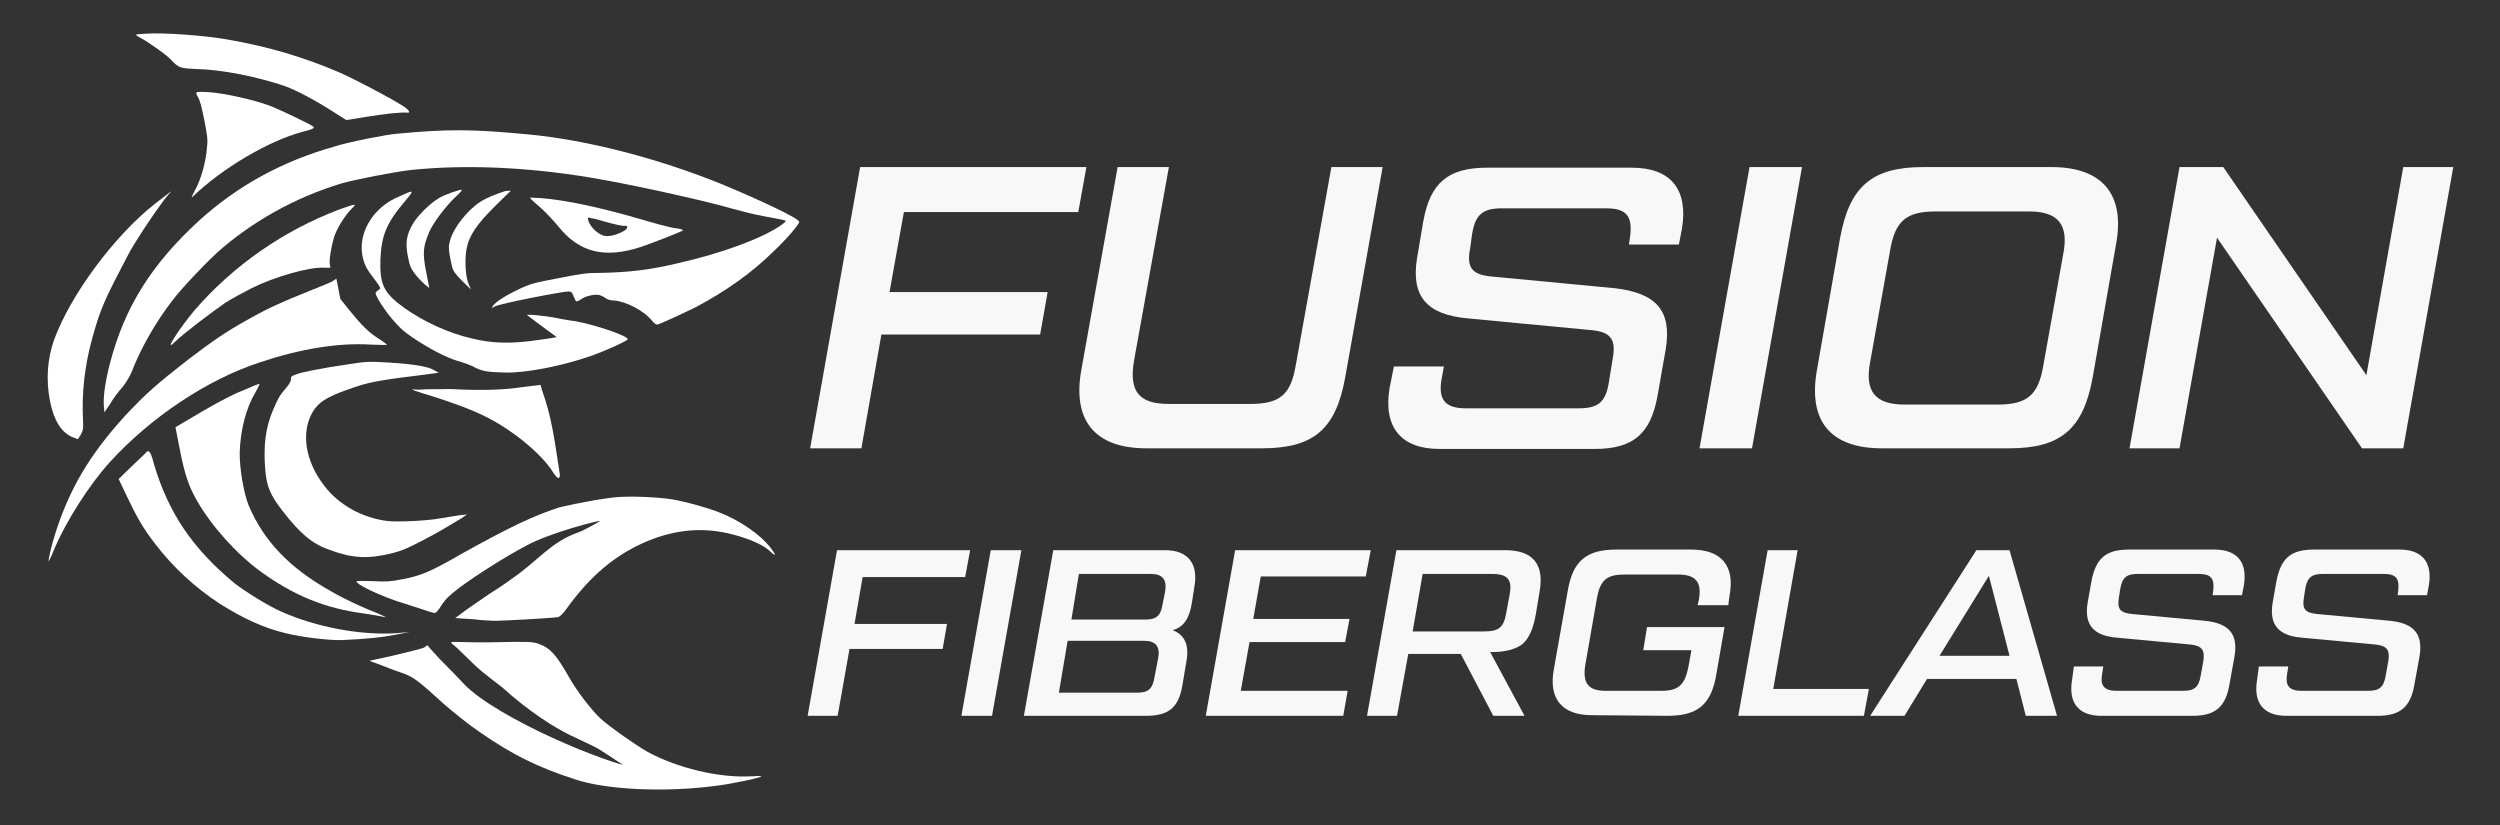
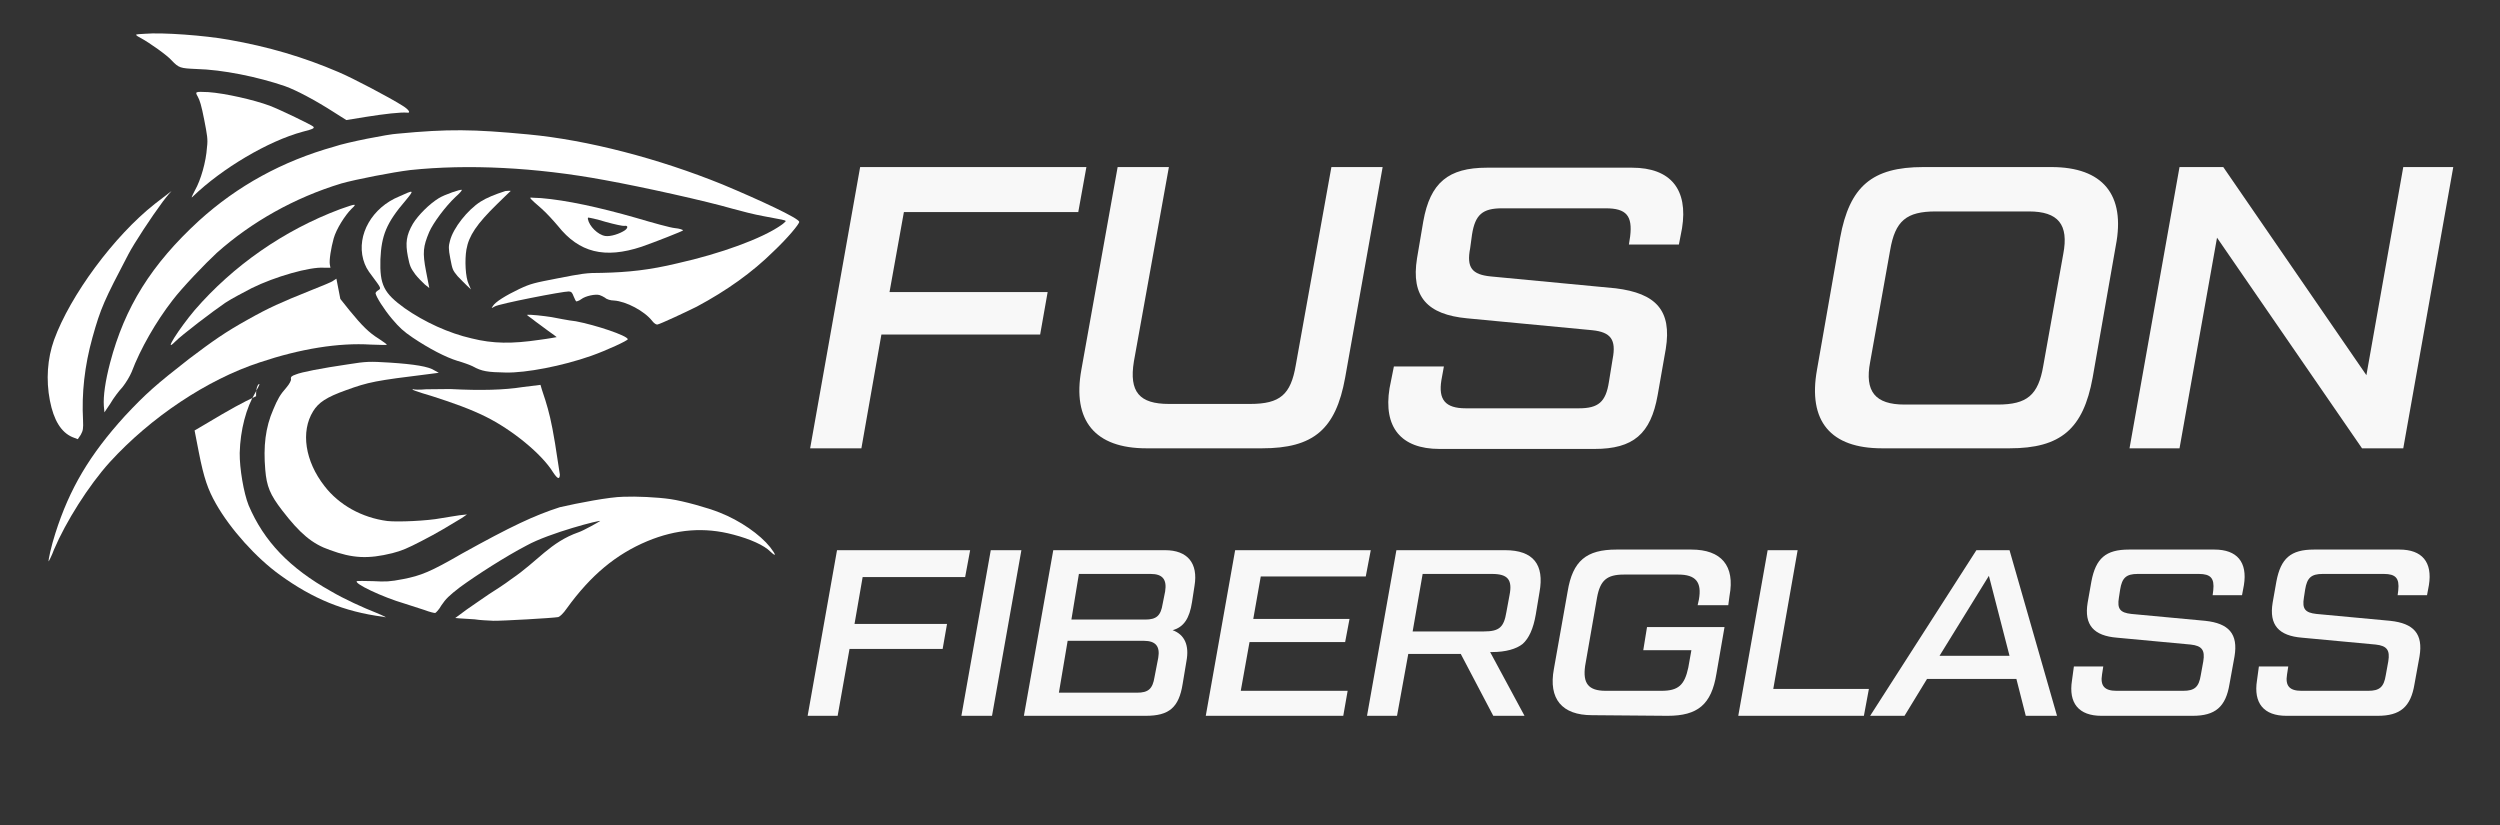
<svg xmlns="http://www.w3.org/2000/svg" version="1.1" id="Layer_1" x="0px" y="0px" viewBox="0 0 400 132" style="enable-background:new 0 0 400 132;" xml:space="preserve">
  <rect x="0" y="0" width="400" height="132" fill="#333333" stroke="none" />
  <style type="text/css"> .st0{fill:#FFFFFF;} .st1{opacity:0.964;} </style>
  <g transform="translate(-7.5 -13.221)">
    <g transform="matrix(-.982 .191 .191 .982 125.904 -0)">
      <path class="st0" d="M97,0.1c-2.8,0.3-9.4,2.1-13,3.5c-6,2.3-11.2,5-16.2,8.4c-2.1,1.4-7.3,5.6-9,7.2c-0.9,0.8-1.2,1.5-0.6,1.3 c1-0.3,3.7-0.5,6.6-0.6l3.2-0.1l1.8-1.7c2.3-2.2,5.1-4.5,6.8-5.5c4-2.3,9.3-4.5,13.4-5.4c2.5-0.6,2.7-0.7,3.6-2.1 c0.5-0.9,3-3.5,4.1-4.4c0.4-0.3,0.7-0.6,0.7-0.7S97.7,0,97,0.1z" />
      <path class="st0" d="M88.8,11.2c-2.6,0.7-6.9,2.6-9.2,4c-1.6,1-6,4.3-6.2,4.6c-0.2,0.3,0,0.4,1.8,0.5c5.7,0.4,13.8,3.3,19.2,6.8 c0.4,0.3,0.3,0.1-0.5-0.9c-1.2-1.4-2.6-4.1-3.2-6.4c-0.4-1.2-0.4-1.9-0.4-4.4c0-2.3,0.1-3.2,0.3-3.8 C90.9,10.7,90.9,10.7,88.8,11.2z" />
      <path class="st0" d="M60.4,23.5c-8.2,0.8-12,1.6-20.5,4.1c-9.2,2.7-19.8,7.8-29,13.8C5.5,45,0,49,0,49.6c0,0.3,2.3,2.2,5,3.9 c3.9,2.6,8.5,4.7,13.7,6.3c1.8,0.5,6.2,1.6,6.7,1.6c0.2,0,0.5-0.3,0.7-0.7c0.9-1.8,3.5-3.9,5.4-4.4c0.5-0.1,1.1-0.4,1.3-0.7 c0.2-0.2,0.6-0.5,0.8-0.6c0.6-0.3,2.2-0.3,3,0.1c0.4,0.2,0.8,0.2,0.8,0.2c0.1,0,0.2-0.4,0.3-0.9c0.1-0.6,0.2-0.8,0.6-0.9 c0.9-0.2,11.4-0.2,12.1,0.1c0.6,0.2,0.6,0.2,0.3-0.1c-0.5-0.6-2.4-1.3-4.7-1.9c-2-0.5-2.5-0.5-6.4-0.5c-3.8,0-4.6,0-7.1,0.5 c-4.1,0.7-7.5,1-12.1,0.8C13.3,52.2,6.4,51.1,3,49.6c-0.5-0.2-0.9-0.5-0.9-0.5c0-0.2,0.4-0.3,3.4-1.5c1.3-0.5,3.4-1.5,4.6-2.1 c3.9-2,13.3-6.1,19.2-8.4c10.4-4.1,21-6.7,30.2-7.5c2.8-0.2,8.8-0.2,11.2,0c7.8,0.8,15.3,3.3,21.7,7.1c2.1,1.3,6.5,4.4,8.4,6.1 c3.2,2.8,6.5,6.6,8.6,10c0.4,0.6,1.2,1.5,1.9,2.1c0.7,0.5,1.8,1.5,2.4,2.2l1.2,1.2l-0.1-1c-0.2-1.6-1-3.9-2.3-6.6 c-4-8.3-9.5-14.2-18.3-19.6c-7.1-4.3-14.9-6.8-23.5-7.5C68.6,23.3,61.8,23.3,60.4,23.5z" />
      <path class="st0" d="M99.3,27c2.3,2.1,5.8,5.7,7,7.2c5.2,6.5,6,7.6,8.2,12c2.1,4.2,3.4,8.4,4,12.7c0.2,1.3,0.3,1.6,0.8,2.2 l0.6,0.6l0.8-0.5c1.6-1.1,2.4-3.2,2.4-6.4c0-3.4-0.9-6.7-2.5-9.4c-3.9-6.5-12.6-14.5-20-18.3c-1.6-0.8-3-1.5-3-1.5 S98.3,26.1,99.3,27z" />
      <path class="st0" d="M61.1,34.2c3.8,3,4.9,4.8,5.8,8.5c0.9,4,0.5,5.4-2.3,8.4c-2.7,2.8-6.2,5.3-9.6,6.8c-3.2,1.5-6.2,2.1-10.6,2.3 c-1.5,0.1-2.8,0.1-2.8,0.1s0.5-0.6,1.2-1.3c0.6-0.7,1.6-1.7,2-2.2c0.5-0.5,0.8-0.9,0.8-0.9c-0.5,0-2.7,0.7-3.8,1.1 c-0.8,0.3-2.4,1-3.7,1.4c-3,1.2-7.6,3.8-7.6,4.4c0,0.2,3.6,1.1,6.3,1.5c4.8,0.7,10.7,0.7,13.9,0c2.8-0.6,3.7-0.9,5-2 c0.4-0.3,1.4-0.9,2.2-1.3c1.7-0.9,4.1-2.8,6.3-5c1.3-1.3,1.8-2,2.7-3.6c1-1.8,1.8-3.9,1.8-4.5c0-0.1-0.2-0.3-0.5-0.4 c-0.6-0.2-0.5-0.3,0.5-2.4c0.6-1.2,0.8-1.8,0.9-2.9c0.3-4.1-3-7.9-7.6-8.8C59.5,32.8,59.4,32.8,61.1,34.2L61.1,34.2z" />
      <path class="st0" d="M69.9,33.9c1.2,0.8,3,2.7,3.7,4.1c0.7,1.4,1.4,3.3,1.4,4v0.5l1-0.2c2.2-0.6,8-0.1,12,1c1.3,0.4,3.4,1,4.6,1.5 c2.1,0.9,7.8,3.7,9.1,4.6c2.2,1.5-1-1.9-4.1-4.4c-7.4-5.8-16.4-9.8-25.9-11.4C69,33.2,68.8,33.2,69.9,33.9z" />
      <path class="st0" d="M52,34.3c0,0.1,0.5,0.5,1.2,0.9c1.9,1.2,4.3,3.4,5.2,4.7c1.4,2.1,1.7,3,1.7,6.1l0,2.7l0.6-0.7 c0.3-0.4,0.9-1.3,1.2-1.9c0.5-1.1,0.6-1.4,0.6-3c0-2.2-0.4-3.4-1.8-5c-1.1-1.2-3.2-2.6-4.8-3.2C54.9,34.5,52,34.1,52,34.3z" />
      <path class="st0" d="M44.6,36.1c0.2,0.1,1.2,0.8,2.3,1.5c3.8,2.5,5.4,4.1,6.2,6.2c0.6,1.6,1,4.3,0.7,5.5l-0.2,0.9l0.5-0.7 c0.3-0.4,0.8-1.2,1.2-1.8c0.6-1.1,0.6-1.2,0.6-3c0-1.6-0.1-2-0.5-2.8c-0.9-1.9-3.7-4.3-6-5.2c-1-0.4-2.5-0.7-4.2-0.9 C44.3,35.9,44.2,35.9,44.6,36.1z" />
      <path class="st0" d="M39.8,38c-3.9,1.1-8.8,3.2-14.3,6c-2.5,1.3-5.1,2.6-5.8,2.8c-0.7,0.2-1.2,0.5-1.2,0.6c0,0.1,4.9,1,7,1.3 c6.2,0.8,10-1,12.5-5.8c0.5-0.9,1.4-2.4,2.1-3.3c1.5-1.9,1.5-2,1.3-2C41.4,37.6,40.7,37.8,39.8,38z M33.1,42.7 c0,1.2-1.1,2.8-2.2,3.2c-0.8,0.3-2.4,0.1-3.3-0.3c-0.6-0.3-0.6-0.7,0-0.7c0.2,0,1.4-0.5,2.8-1.2c1.3-0.7,2.5-1.2,2.6-1.2 C33,42.4,33.1,42.6,33.1,42.7z" />
      <path class="st0" d="M74.4,46.1l0,1.6l-1.1,2.1c-1.5,2.8-2.4,4.1-3.7,5.3c-0.6,0.6-1.1,1.1-1.1,1.2c0,0.1,1.1-0.2,2.5-0.5 c5-1.3,11.2-1.5,18-0.6c8.8,1.1,18.8,5.3,26.6,11.1c4,3,8.7,8,11.4,12c0.6,1,1.2,1.7,1.2,1.7c0.1-0.1-0.9-2.4-1.9-4.2 c-3.6-6.6-7.8-11.3-14.5-16.3c-4-2.9-5.9-4-11.8-7c-4.3-2.1-6.5-3.1-10.5-4.4c-3.6-1.2-5.8-1.7-10.5-2.6c-2-0.4-3.8-0.7-4.1-0.9 l-0.5-0.2L74.4,46.1z" />
      <path class="st0" d="M75.2,58.2c-3,0.1-3.5,0.2-6.6,1c-3.8,1-6,1.8-6.8,2.6l-0.6,0.5l1.6-0.1c8.6-0.6,9.7-0.6,13.5,0 c3.3,0.5,4.7,1.1,5.8,2.3c2.6,2.8,2.8,7.6,0.5,12.1c-1.7,3.4-4.9,6.1-8.8,7.4c-1.6,0.5-6.3,1.2-8.5,1.2c-1,0-2.3,0.1-3,0.1 l-1.2,0.1l0.9,0.4c2.2,0.8,4.3,1.6,7.1,2.4c2.4,0.7,3.3,0.9,4.9,1c4,0.2,6.4-0.4,9.7-2.4c2.6-1.5,4.2-3.5,6.3-7.7 c1.4-2.8,1.7-4.2,1.4-6.9c-0.4-3.7-1.3-6.6-3.1-9.2c-1-1.5-1.5-2.1-2.8-3.1c-0.5-0.4-0.9-0.9-0.9-1.1c0-0.4-0.2-0.5-0.9-0.6 C82.8,58,79.5,58,75.2,58.2z" />
-       <path class="st0" d="M89.7,58.6c0,0.1,0.4,0.6,0.9,1.2c1.9,2.1,3.5,5.4,4.3,9c0.5,2.4,0.6,6.4,0.2,8.5c-1.3,6.1-4.5,11.1-10.3,16 c-1.8,1.6-4.6,3.6-6.5,4.8c-1.2,0.8-1.7,1.2-0.9,0.8c0.2-0.1,1.5-0.6,2.9-1.1c6-2,10.5-5,14.9-9.7c3.2-3.4,6.4-8.7,7.9-13.2 c0.8-2.4,1.1-4.3,1.1-8.6l0-3.5l-1.7-0.6c-4.7-1.7-6.6-2.3-9-2.9C90.3,58.6,89.7,58.5,89.7,58.6z" />
+       <path class="st0" d="M89.7,58.6c0,0.1,0.4,0.6,0.9,1.2c1.9,2.1,3.5,5.4,4.3,9c0.5,2.4,0.6,6.4,0.2,8.5c-1.3,6.1-4.5,11.1-10.3,16 c-1.8,1.6-4.6,3.6-6.5,4.8c-1.2,0.8-1.7,1.2-0.9,0.8c6-2,10.5-5,14.9-9.7c3.2-3.4,6.4-8.7,7.9-13.2 c0.8-2.4,1.1-4.3,1.1-8.6l0-3.5l-1.7-0.6c-4.7-1.7-6.6-2.3-9-2.9C90.3,58.6,89.7,58.5,89.7,58.6z" />
      <path class="st0" d="M63.7,64.5c-1,0.2-2.7,0.5-3.8,0.7c-4.8,1.2-8.5,1.8-11.4,1.9c-1.6,0.1-2.9,0.2-2.9,0.2 c0,0.1-0.1,1.2-0.3,2.6c-0.2,1.9-0.3,3.4-0.2,7c0.1,2.5,0.2,4.8,0.2,5.1c0.2,0.8,0.5,0.6,1-0.6c1.2-3.2,5.1-7.9,8.9-10.8 c2.1-1.6,4.6-3.1,7.7-4.8c2.5-1.3,3.3-1.8,2.8-1.7C65.6,64.2,64.7,64.4,63.7,64.5z" />
-       <path class="st0" d="M108.7,68c-0.8,8.1-3.5,14.4-9,21.1c-1.4,1.6-4.6,4.6-6.5,5.9c-5,3.5-11.8,6.2-17.5,6.9l-2,0.2l2.4,0 c2.2,0,4.4-0.2,8.5-0.8c1.9-0.3,6.3-1.7,8.6-2.8c3.3-1.5,6.2-3.6,9.4-6.6c3.4-3.3,6.2-7.1,8.3-11.3c1.5-3,2.1-4.8,3-8.3l0.8-3.1 l-2.6-1.7c-1.4-0.9-2.7-1.7-2.8-1.8C108.9,65.8,108.8,66.4,108.7,68L108.7,68z" />
      <path class="st0" d="M36,87.4c-2,0.3-5.3,1.1-7.3,1.8c-2,0.7-5.6,2.5-7.3,3.6c-3,1.9-5.7,4.7-6.9,7c-0.7,1.4-0.7,1.8,0.1,0.7 c0.8-1.2,2.8-2.6,5.3-3.8c4.3-2.1,8.8-2.6,13.7-1.6c5.3,1.1,9.9,3.6,14.7,8.1c0.7,0.7,1.4,1.1,1.6,1.1c0.8,0,8.9-1.1,10.3-1.4 c0.8-0.2,2.1-0.5,2.9-0.8c0.8-0.2,1.9-0.5,2.3-0.6l0.7-0.2l-2.1-1c-1.2-0.5-2.9-1.3-3.9-1.7c-1-0.4-2.8-1.1-4-1.7 c-4.7-2-7.2-4.6-12-5.3c-0.8-0.1-3.5-1-3.7-1.1c-0.3-0.2,8.3,0.3,12.3,1.6c3.7,1.1,8.7,3.1,11.7,4.5c2,1,2.6,1.4,3.5,2.3 c0.5,0.6,1.1,1,1.2,1c0.1,0,0.8-0.3,1.6-0.8c0.7-0.4,2-1.1,2.9-1.6c3.3-1.7,7.5-4.8,6.8-5c-0.1,0-1.2,0.2-2.5,0.5 c-2,0.5-2.6,0.6-4.8,0.6c-2.9,0-4.5-0.3-10-2.2c-8.6-2.8-12.6-3.8-16.8-4.3C43.3,87,38.2,87,36,87.4z" />
-       <path class="st0" d="M71.2,104.9c0,0.1-0.7,1.2-1.5,2.5c-0.8,1.2-2.2,3.3-3,4.6c-2,3.1-7.2,7.5-12.1,11 c-5.4,3.9-10.5,6.7-10.3,6.4c0.3-0.2,2.7-2.7,3.7-3.5c2.7-2.1,4.3-2.9,7.7-6.3c1.7-1.7,3.6-3.9,5-5.8c0.9-1.1,2.3-2.5,3.7-4.4 c1.5-2.1,2.4-3.5,2.7-3.8s0.4-0.6,0.4-0.6c-0.1-0.1-0.9,0.1-1.8,0.3c-0.9,0.2-3.2,0.7-5,1c-5.3,0.9-6.1,1.1-6.9,1.6 c-1.7,1-2.4,2.2-3.7,6c-0.8,2.5-2.6,6.1-3.8,7.7c-1.3,1.7-4.4,4.9-6.2,6.5c-4.2,3.5-10.5,6.4-15.7,7.1c-0.8,0.1-1.4,0.2-1.5,0.3 c-0.2,0.2,4.9,0.3,7.5,0.1c8.1-0.5,17.2-2.7,21.8-5.3c5.6-3.1,9.1-5.8,13.5-10.3c1.6-1.6,3.6-4,4.7-5.4c3.5-4.7,4.1-5.4,5.9-6.4 c0.9-0.5,2.3-1.4,3.1-1.9l1.5-0.9l-4.1-0.1c-2.2-0.1-4.4-0.2-4.9-0.3C71.4,104.7,71.2,104.7,71.2,104.9z" />
    </g>
    <g transform="translate(136.723 39.951)" class="st1">
      <path class="st0" d="M44.6,0H8.4l-8,45h8.2l3.2-18.2h25.4l1.2-6.8H13.1l2.3-12.8h27.9L44.6,0z" />
      <path class="st0" d="M72.7,45c8.2,0,11.8-3,13.3-11.3L92,0h-8.2l-5.7,31.7c-0.8,4.7-2.5,6.2-7.3,6.2H57.8c-4.7,0-6.4-1.9-5.6-6.8 L57.8,0h-8.2l-5.8,32.4C42.3,40.6,46,45,54.2,45L72.7,45z" />
      <path class="st0" d="M93.1,35.4c-1,6.2,1.8,9.7,8,9.7h24.8c6.2,0,9-2.4,10.1-8.6l1.3-7.4c1-6.2-1.6-8.9-8-9.7l-20-1.9 c-3-0.3-3.9-1.4-3.3-4.5l0.3-2.2c0.5-3.2,1.7-4.2,4.8-4.2h16.6c3.3,0,4.3,1.2,3.9,4.5l-0.2,1.3h8l0.5-2.6c1-6.2-1.8-9.7-8-9.7 h-23.2c-6.2,0-9.1,2.4-10.2,8.6l-1,5.9c-1,6.2,1.7,9,8,9.6l20,1.9c3,0.3,3.9,1.5,3.3,4.6l-0.6,3.7c-0.5,3.2-1.7,4.2-4.8,4.2h-18.1 c-3.3,0-4.4-1.4-3.9-4.5l0.4-2.2h-8L93.1,35.4z" />
-       <path class="st0" d="M142.7,45h8.4l8-45h-8.4L142.7,45z" />
      <path class="st0" d="M192.3,45c8.2,0,11.8-3.1,13.3-11.3l3.7-21.1C210.9,4.4,207.2,0,199,0h-20.5c-8.2,0-11.8,3.1-13.3,11.3 l-3.7,21.1C160,40.7,163.7,45,171.9,45H192.3z M175.5,38c-4.7,0-6.4-2.1-5.5-6.8l3.2-17.9c0.8-4.7,2.6-6.2,7.3-6.2h14.9 c4.7,0,6.4,2.1,5.5,6.8l-3.2,17.9c-0.8,4.7-2.6,6.2-7.3,6.2H175.5z" />
      <path class="st0" d="M249.4,33.3L226.5,0h-7l-8,45h8l6-33.7L248.7,45h6.6l8-45h-8L249.4,33.3z" />
      <path class="st0" d="M26,61.3H4.7L0,87.8h4.8l1.9-10.7h14.9l0.7-4H7.5l1.3-7.5h16.4L26,61.3z" />
      <path class="st0" d="M24.6,87.8h4.9l4.7-26.5h-4.9L24.6,87.8z" />
      <path class="st0" d="M39.3,61.3l-4.7,26.5h19.5c3.7,0,5.3-1.3,5.9-5.1l0.6-3.6c0.5-2.6-0.3-4.3-2.2-5c1.8-0.5,2.7-1.9,3.1-4.5 l0.4-2.6c0.6-3.6-1.1-5.7-4.7-5.7L39.3,61.3z M54.9,65.1c1.9,0,2.6,0.9,2.3,2.8l-0.4,2c-0.3,1.9-1,2.5-2.8,2.5H42.2l1.2-7.3H54.9z M55.5,81.6c-0.3,1.9-1,2.5-2.8,2.5H40.2l1.4-8.3h12.2c1.9,0,2.6,0.9,2.3,2.7L55.5,81.6z" />
      <path class="st0" d="M90.1,61.3H68.4l-4.7,26.5h22l0.7-4H69.3l1.4-7.8h15.3l0.7-3.7H71.3l1.2-6.8h16.8L90.1,61.3z" />
      <path class="st0" d="M94.2,61.3l-4.7,26.5h4.8l1.8-9.9h8.4l5.2,9.9h5l-5.5-10.2l0.3,0c2.2,0,3.9-0.5,4.9-1.3 c1-0.9,1.7-2.4,2.1-4.7l0.6-3.6c0.8-4.4-1-6.7-5.5-6.7L94.2,61.3z M111.8,71.2c-0.4,2.4-1.1,3.1-3.6,3.1H96.8l1.6-9.2h11.1 c2.5,0,3.3,0.9,2.8,3.4L111.8,71.2z" />
      <path class="st0" d="M137.6,87.8c4.8,0,7-1.8,7.8-6.7l1.3-7.5h-12.4l-0.6,3.7h7.7l-0.5,2.8c-0.6,2.8-1.6,3.7-4.3,3.7h-8.9 c-2.8,0-3.7-1.2-3.3-4l1.9-10.9c0.5-2.8,1.6-3.7,4.3-3.7h8.7c2.8,0,3.8,1.2,3.3,4l-0.2,0.9h4.9l0.2-1.5c0.9-4.8-1.3-7.4-6.1-7.4 h-12c-4.8,0-7,1.8-7.8,6.7l-2.2,12.4c-0.9,4.8,1.3,7.4,6.1,7.4L137.6,87.8z" />
      <path class="st0" d="M158.4,61.3h-4.8l-4.7,26.5H169l0.8-4.3h-15.3L158.4,61.3z" />
      <path class="st0" d="M199.9,87.8l-7.6-26.5h-5.3l-17,26.5h5.5l3.6-5.9h14.3l1.5,5.9H199.9z M189,65.4l3.3,12.8h-11.2L189,65.4z" />
      <path class="st0" d="M202.3,82.1c-0.6,3.7,1.1,5.7,4.7,5.7h14.6c3.6,0,5.3-1.4,5.9-5.1l0.8-4.4c0.6-3.6-0.9-5.3-4.7-5.7l-11.8-1.1 c-1.8-0.2-2.3-0.8-2-2.6l0.2-1.3c0.3-1.9,1-2.5,2.8-2.5h9.8c1.9,0,2.5,0.7,2.3,2.6l-0.1,0.8h4.7l0.3-1.6c0.6-3.7-1.1-5.7-4.7-5.7 h-13.7c-3.7,0-5.3,1.4-6,5.1l-0.6,3.4c-0.6,3.6,1,5.3,4.7,5.6l11.8,1.1c1.8,0.2,2.3,0.9,2,2.7l-0.4,2.2c-0.3,1.9-1,2.5-2.8,2.5 h-10.7c-1.9,0-2.6-0.8-2.3-2.6l0.2-1.3h-4.7L202.3,82.1z" />
      <path class="st0" d="M231.9,82.1c-0.6,3.7,1.1,5.7,4.7,5.7h14.6c3.6,0,5.3-1.4,5.9-5.1l0.8-4.4c0.6-3.6-0.9-5.3-4.7-5.7l-11.8-1.1 c-1.8-0.2-2.3-0.8-2-2.6l0.2-1.3c0.3-1.9,1-2.5,2.8-2.5h9.8c1.9,0,2.5,0.7,2.3,2.6l-0.1,0.8h4.7l0.3-1.6c0.6-3.7-1.1-5.7-4.7-5.7 H241c-3.7,0-5.3,1.4-6,5.1l-0.6,3.4c-0.6,3.6,1,5.3,4.7,5.6l11.8,1.1c1.8,0.2,2.3,0.9,2,2.7l-0.4,2.2c-0.3,1.9-1,2.5-2.8,2.5H239 c-1.9,0-2.6-0.8-2.3-2.6l0.2-1.3h-4.7L231.9,82.1z" />
    </g>
  </g>
</svg>